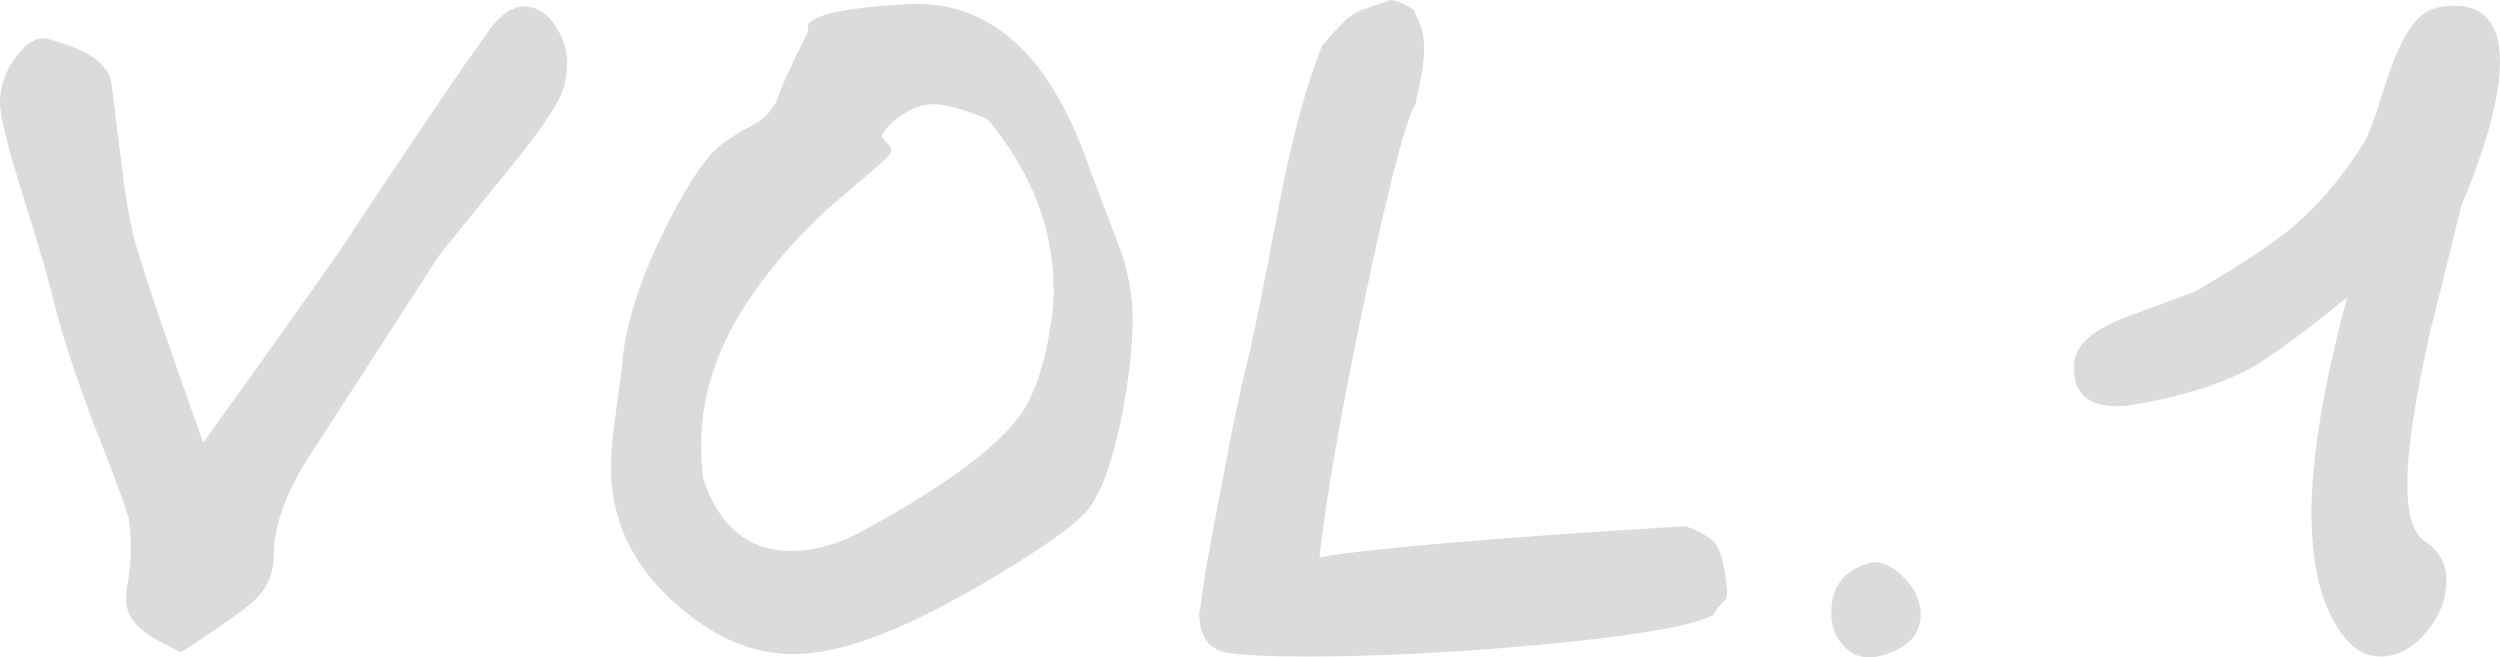
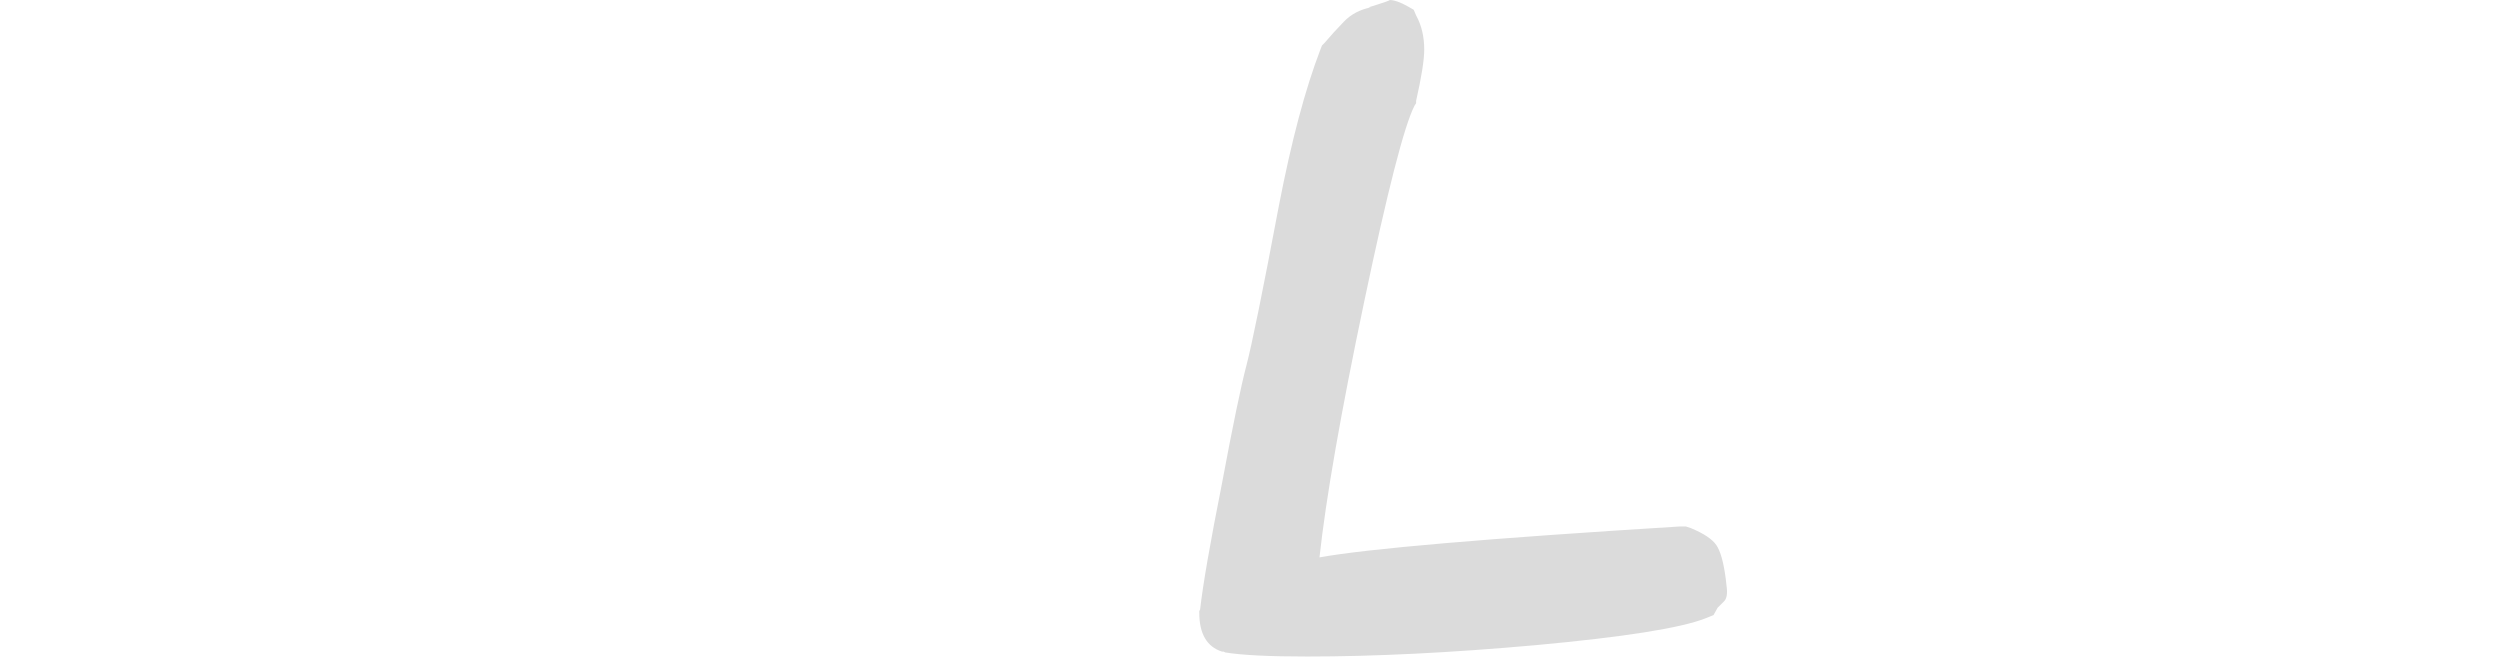
<svg xmlns="http://www.w3.org/2000/svg" id="_イヤー_2" viewBox="0 0 360.88 94.9">
  <defs>
    <style>.cls-1{fill:#dbdbdb;}</style>
  </defs>
  <g id="_イヤー_1-2">
    <g>
-       <path class="cls-1" d="M80.05,3.58c1.21,1.76,1.82,3.58,1.82,5.45,0,1.1-.16,2.27-.47,3.52-.63,2.27-3.48,6.49-8.56,12.67-6.26,7.66-9.42,11.57-9.5,11.73-6.73,10.4-12.51,19.35-17.36,26.86-4.3,6.26-6.45,11.65-6.45,16.19,0,2.5-.78,4.57-2.35,6.22-.7,.78-2.58,2.23-5.63,4.34-3.6,2.42-5.44,3.64-5.51,3.64,.08,0-.86-.51-2.81-1.52-3.36-1.72-5.04-3.75-5.04-6.1,0-.55,.04-1.13,.12-1.76,.62-3.21,.74-6.41,.35-9.62,0-.55-1.37-4.34-4.1-11.38-3.05-7.74-5.24-14.23-6.57-19.47-.94-3.91-2.7-9.93-5.28-18.06C.9,20.33,0,16.5,0,14.78c0-2.35,.78-4.55,2.35-6.63,1.56-2.07,3.09-2.91,4.57-2.52,5.71,1.49,8.76,3.6,9.15,6.33,.47,3.75,.94,7.51,1.41,11.26,.7,5.94,1.48,10.2,2.35,12.78,1.56,5.24,4.73,14.54,9.5,27.91,13.76-19.16,20.99-29.4,21.7-30.73,6.18-9.3,11.57-17.32,16.19-24.04,1.25-1.72,2.46-3.44,3.64-5.16,1.64-2.03,3.21-3.05,4.69-3.05,1.8,0,3.3,.88,4.52,2.64Z" />
-       <path class="cls-1" d="M116.7,4.46c-.08-.16-.12-.31-.12-.47,0-1.72,4.81-2.85,14.43-3.4,12.04-.62,20.88,7.51,26.51,24.4,1.33,3.52,2.66,7.02,3.99,10.5,1.33,3.48,1.99,7.06,1.99,10.73,0,2.89-.31,6.33-.94,10.32-1.41,8.52-3.24,14.19-5.51,17.01-1.88,2.35-7.2,6.06-15.95,11.14-11.18,6.49-20.02,9.73-26.51,9.73-4.69,0-9.19-1.48-13.49-4.46-8.6-6.02-12.9-13.53-12.9-22.52,0-2.03,.23-4.65,.7-7.86,.55-3.91,.86-6.33,.94-7.27,.39-5.08,2.27-11.14,5.63-18.18,3.13-6.49,5.86-10.79,8.21-12.9,1.09-.94,2.74-1.99,4.93-3.17,1.48-.7,2.66-1.88,3.52-3.52,.39-1.41,1.92-4.77,4.57-10.09Zm11.14,18.52c-2.81,2.42-5.63,4.84-8.45,7.26-4.14,3.82-7.74,7.92-10.79,12.29-4.93,7.1-7.39,14.32-7.39,21.66,0,1.41,.08,2.97,.23,4.68,2.27,7.1,6.53,10.65,12.78,10.65,3.21,0,6.45-.86,9.73-2.57,11.73-6.32,19.43-11.9,23.11-16.74,2.19-2.89,3.75-7.49,4.69-13.81,.23-1.48,.35-3.01,.35-4.57,0-8.74-3.17-16.93-9.5-24.58-3.44-1.48-6.06-2.22-7.86-2.22-1.96,0-3.95,.9-5.98,2.69-.94,.86-1.41,1.52-1.41,1.99,0,.16,.35,.59,1.05,1.29,.47,.47,.27,1.13-.59,1.99Z" />
      <path class="cls-1" d="M200.55,0c.7,0,1.6,.31,2.7,.94l.82,.47,.35,.82c.78,1.41,1.17,3.05,1.17,4.93,0,1.49-.39,3.95-1.17,7.39v.35l-.23,.35c-1.49,2.89-3.91,12.33-7.27,28.32-3.36,15.99-5.51,28.29-6.45,36.89,6.88-1.25,24.2-2.74,51.96-4.46h.94l.7,.23c1.88,.78,3.11,1.6,3.69,2.46,.59,.86,1.04,2.46,1.35,4.81l.12,1.06c.16,1.1,.04,1.84-.35,2.23l-.94,.94-.59,1.06-1.17,.47c-3.6,1.41-11.77,2.7-24.51,3.87-12.28,1.1-23.26,1.64-32.96,1.64-5.47,0-9.42-.19-11.84-.59l-.24-.12h-.23c-2.19-.7-3.28-2.58-3.28-5.62v-.23l.12-.23c.39-3.51,1.45-9.6,3.17-18.27,1.56-8.36,2.74-14.02,3.52-16.98,.78-2.97,2.35-10.66,4.69-23.08,1.8-9.29,3.79-16.79,5.98-22.49l.23-.59,.35-.35c.86-1.02,1.8-2.05,2.82-3.1,1.01-1.05,2.3-1.74,3.87-2.05h-.35c2.27-.7,3.28-1.06,3.05-1.06Z" />
-       <path class="cls-1" d="M274.67,83.21c1.72,1.68,2.58,3.54,2.58,5.57,0,2.74-1.76,4.65-5.28,5.75-2.27,.7-4.1,.39-5.51-.94-1.41-1.33-2.11-3.05-2.11-5.16,0-3.75,1.84-6.14,5.51-7.15,1.48-.39,3.09,.25,4.81,1.94Z" />
-       <path class="cls-1" d="M352.08,1.06c.78-.16,1.52-.23,2.23-.23,4.38,0,6.57,2.7,6.57,8.1,0,5.01-1.88,11.98-5.63,20.9-1.41,5.87-2.86,11.74-4.34,17.61-2.27,9.86-3.4,17.34-3.4,22.43,0,4.39,.82,7.12,2.46,8.22,2.11,1.33,3.17,3.25,3.17,5.75,0,2.66-.98,5.15-2.93,7.46-1.96,2.31-4.14,3.46-6.57,3.46s-4.38-1.33-6.1-3.99c-2.58-3.91-3.87-9.46-3.87-16.65,0-8.13,1.72-18.53,5.16-31.2-6.49,5.24-11.07,8.6-13.72,10.09-4.22,2.35-9.7,4.1-16.42,5.28-1.1,.23-2.11,.35-3.05,.35-4.54,0-6.61-2.15-6.22-6.46,.31-2.43,2.74-4.54,7.27-6.35,3.44-1.25,6.84-2.51,10.2-3.76,6.41-3.76,10.95-6.74,13.6-8.93,3.91-3.21,7.43-7.29,10.56-12.22,.78-1.25,1.72-3.68,2.81-7.29,1.25-3.92,2.31-6.62,3.17-8.11,1.41-2.66,3.09-4.15,5.04-4.47Z" />
    </g>
  </g>
</svg>